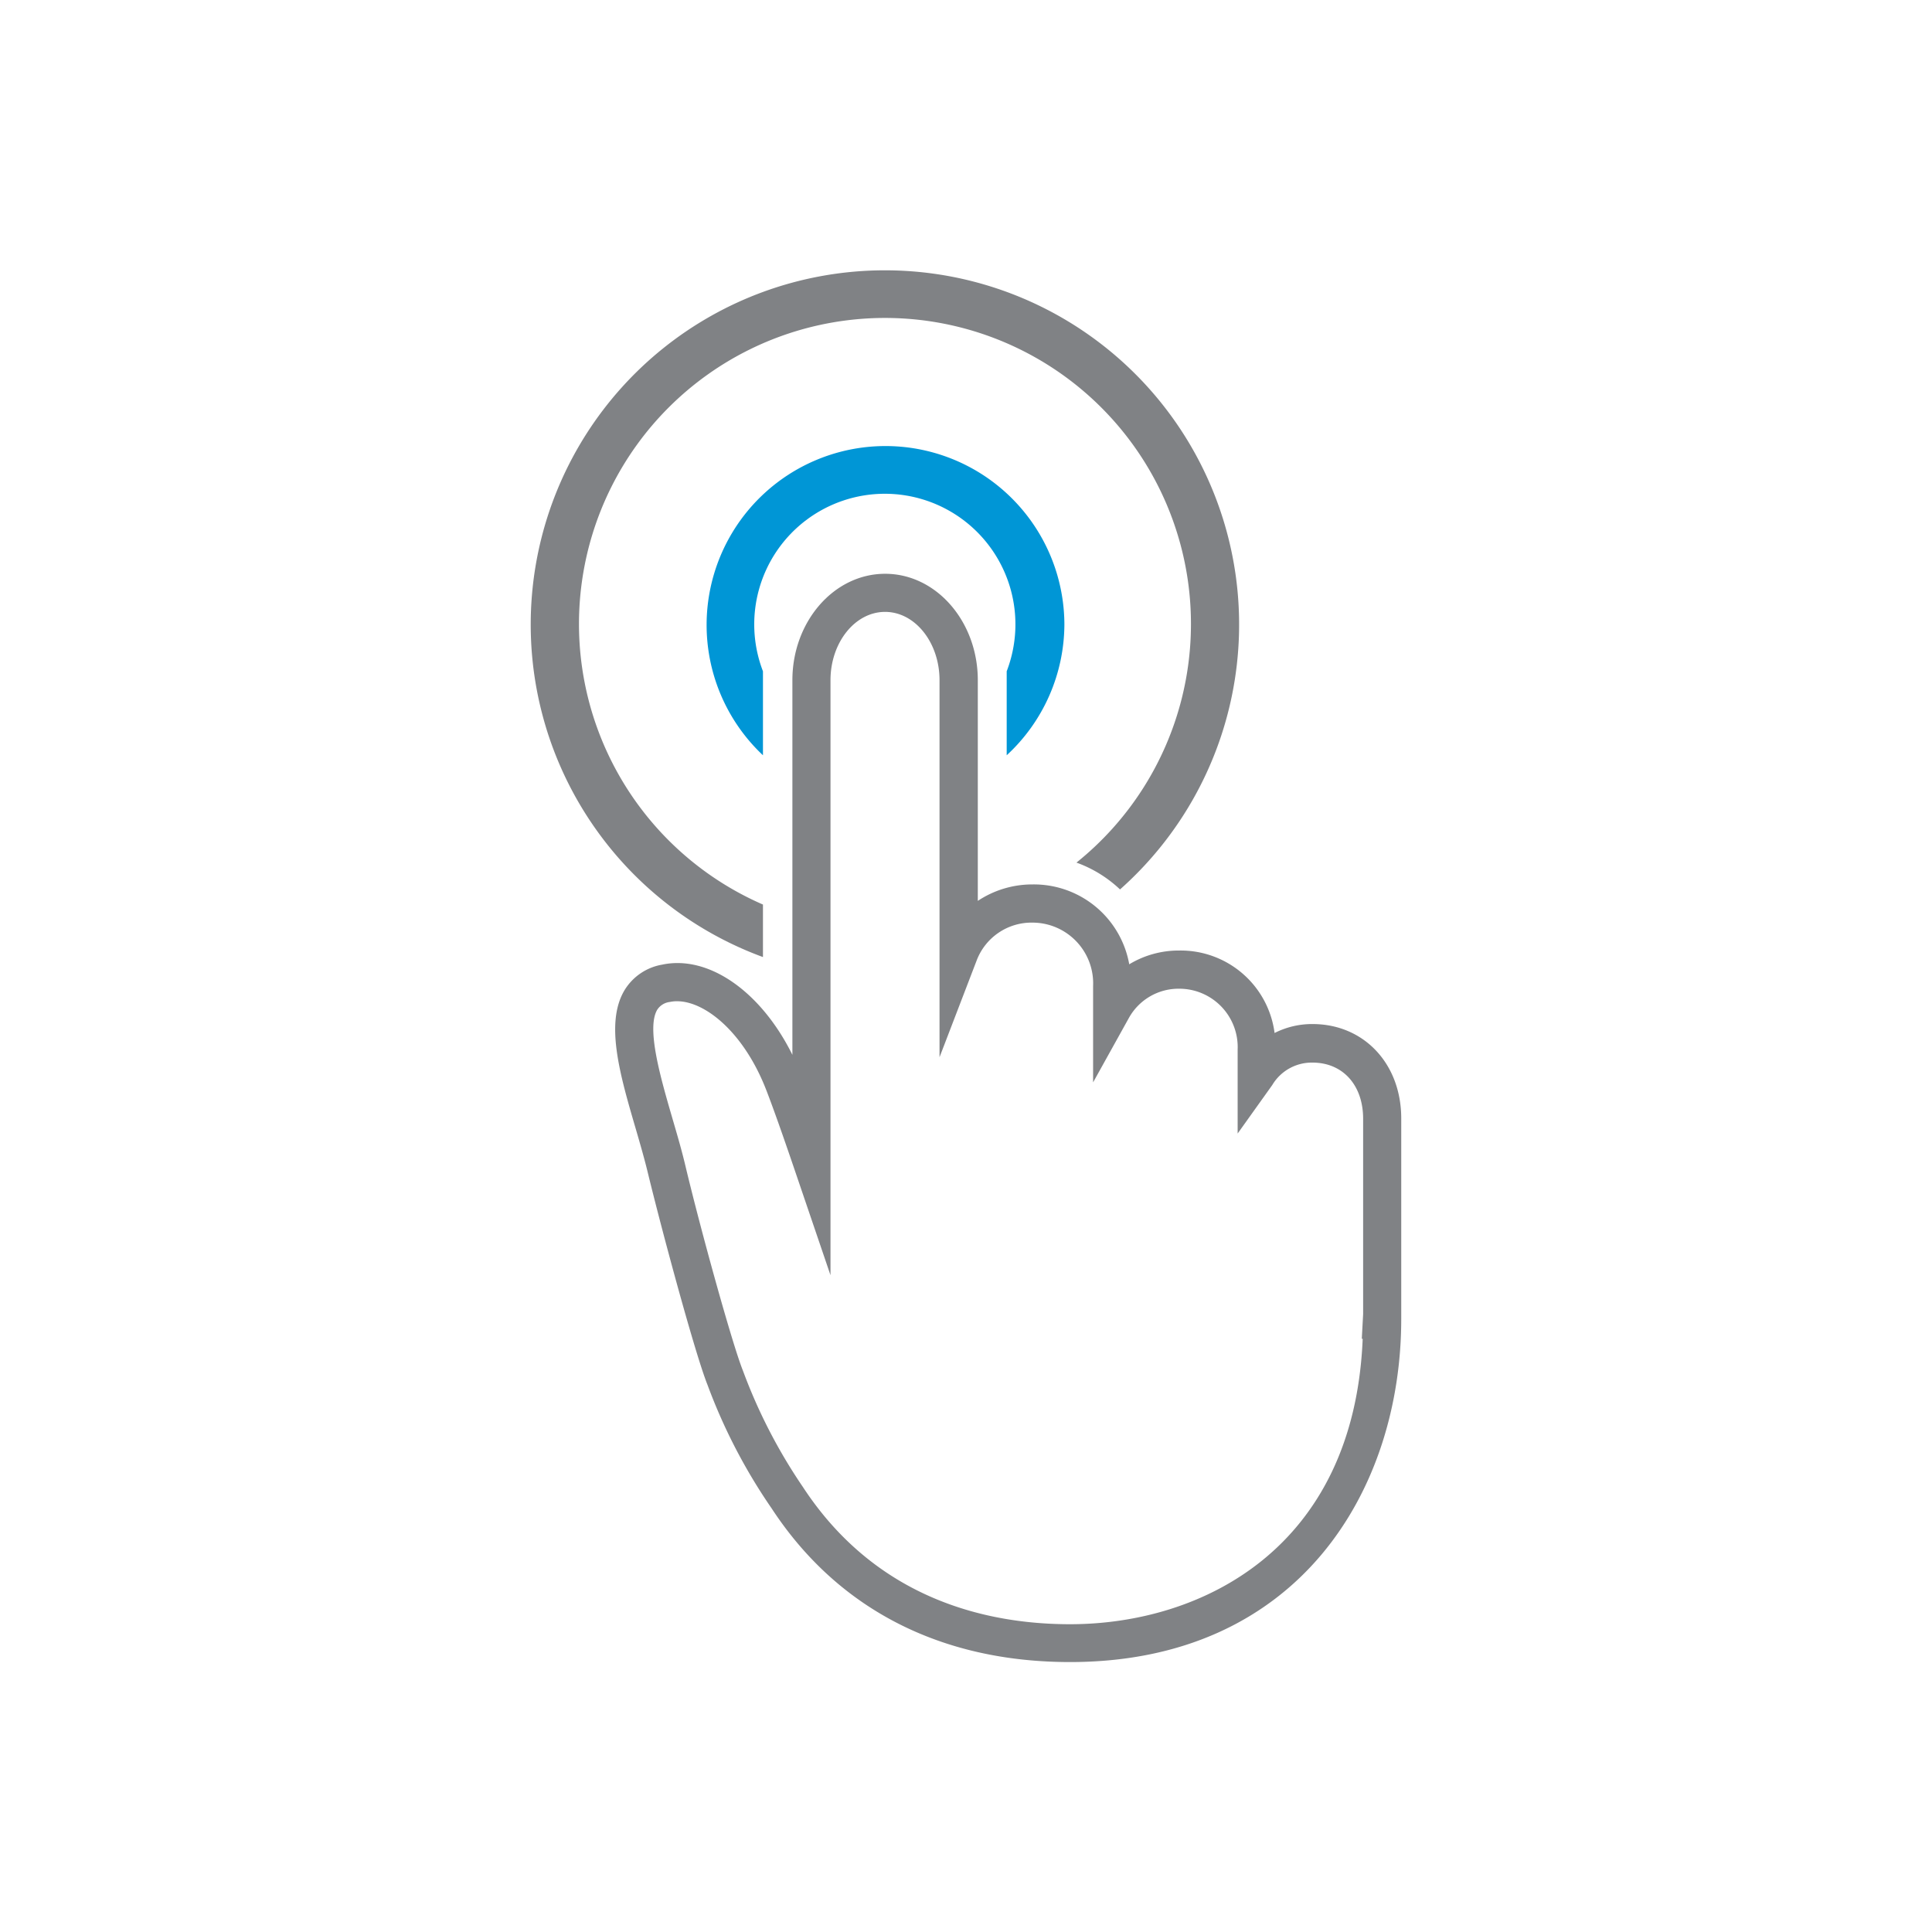
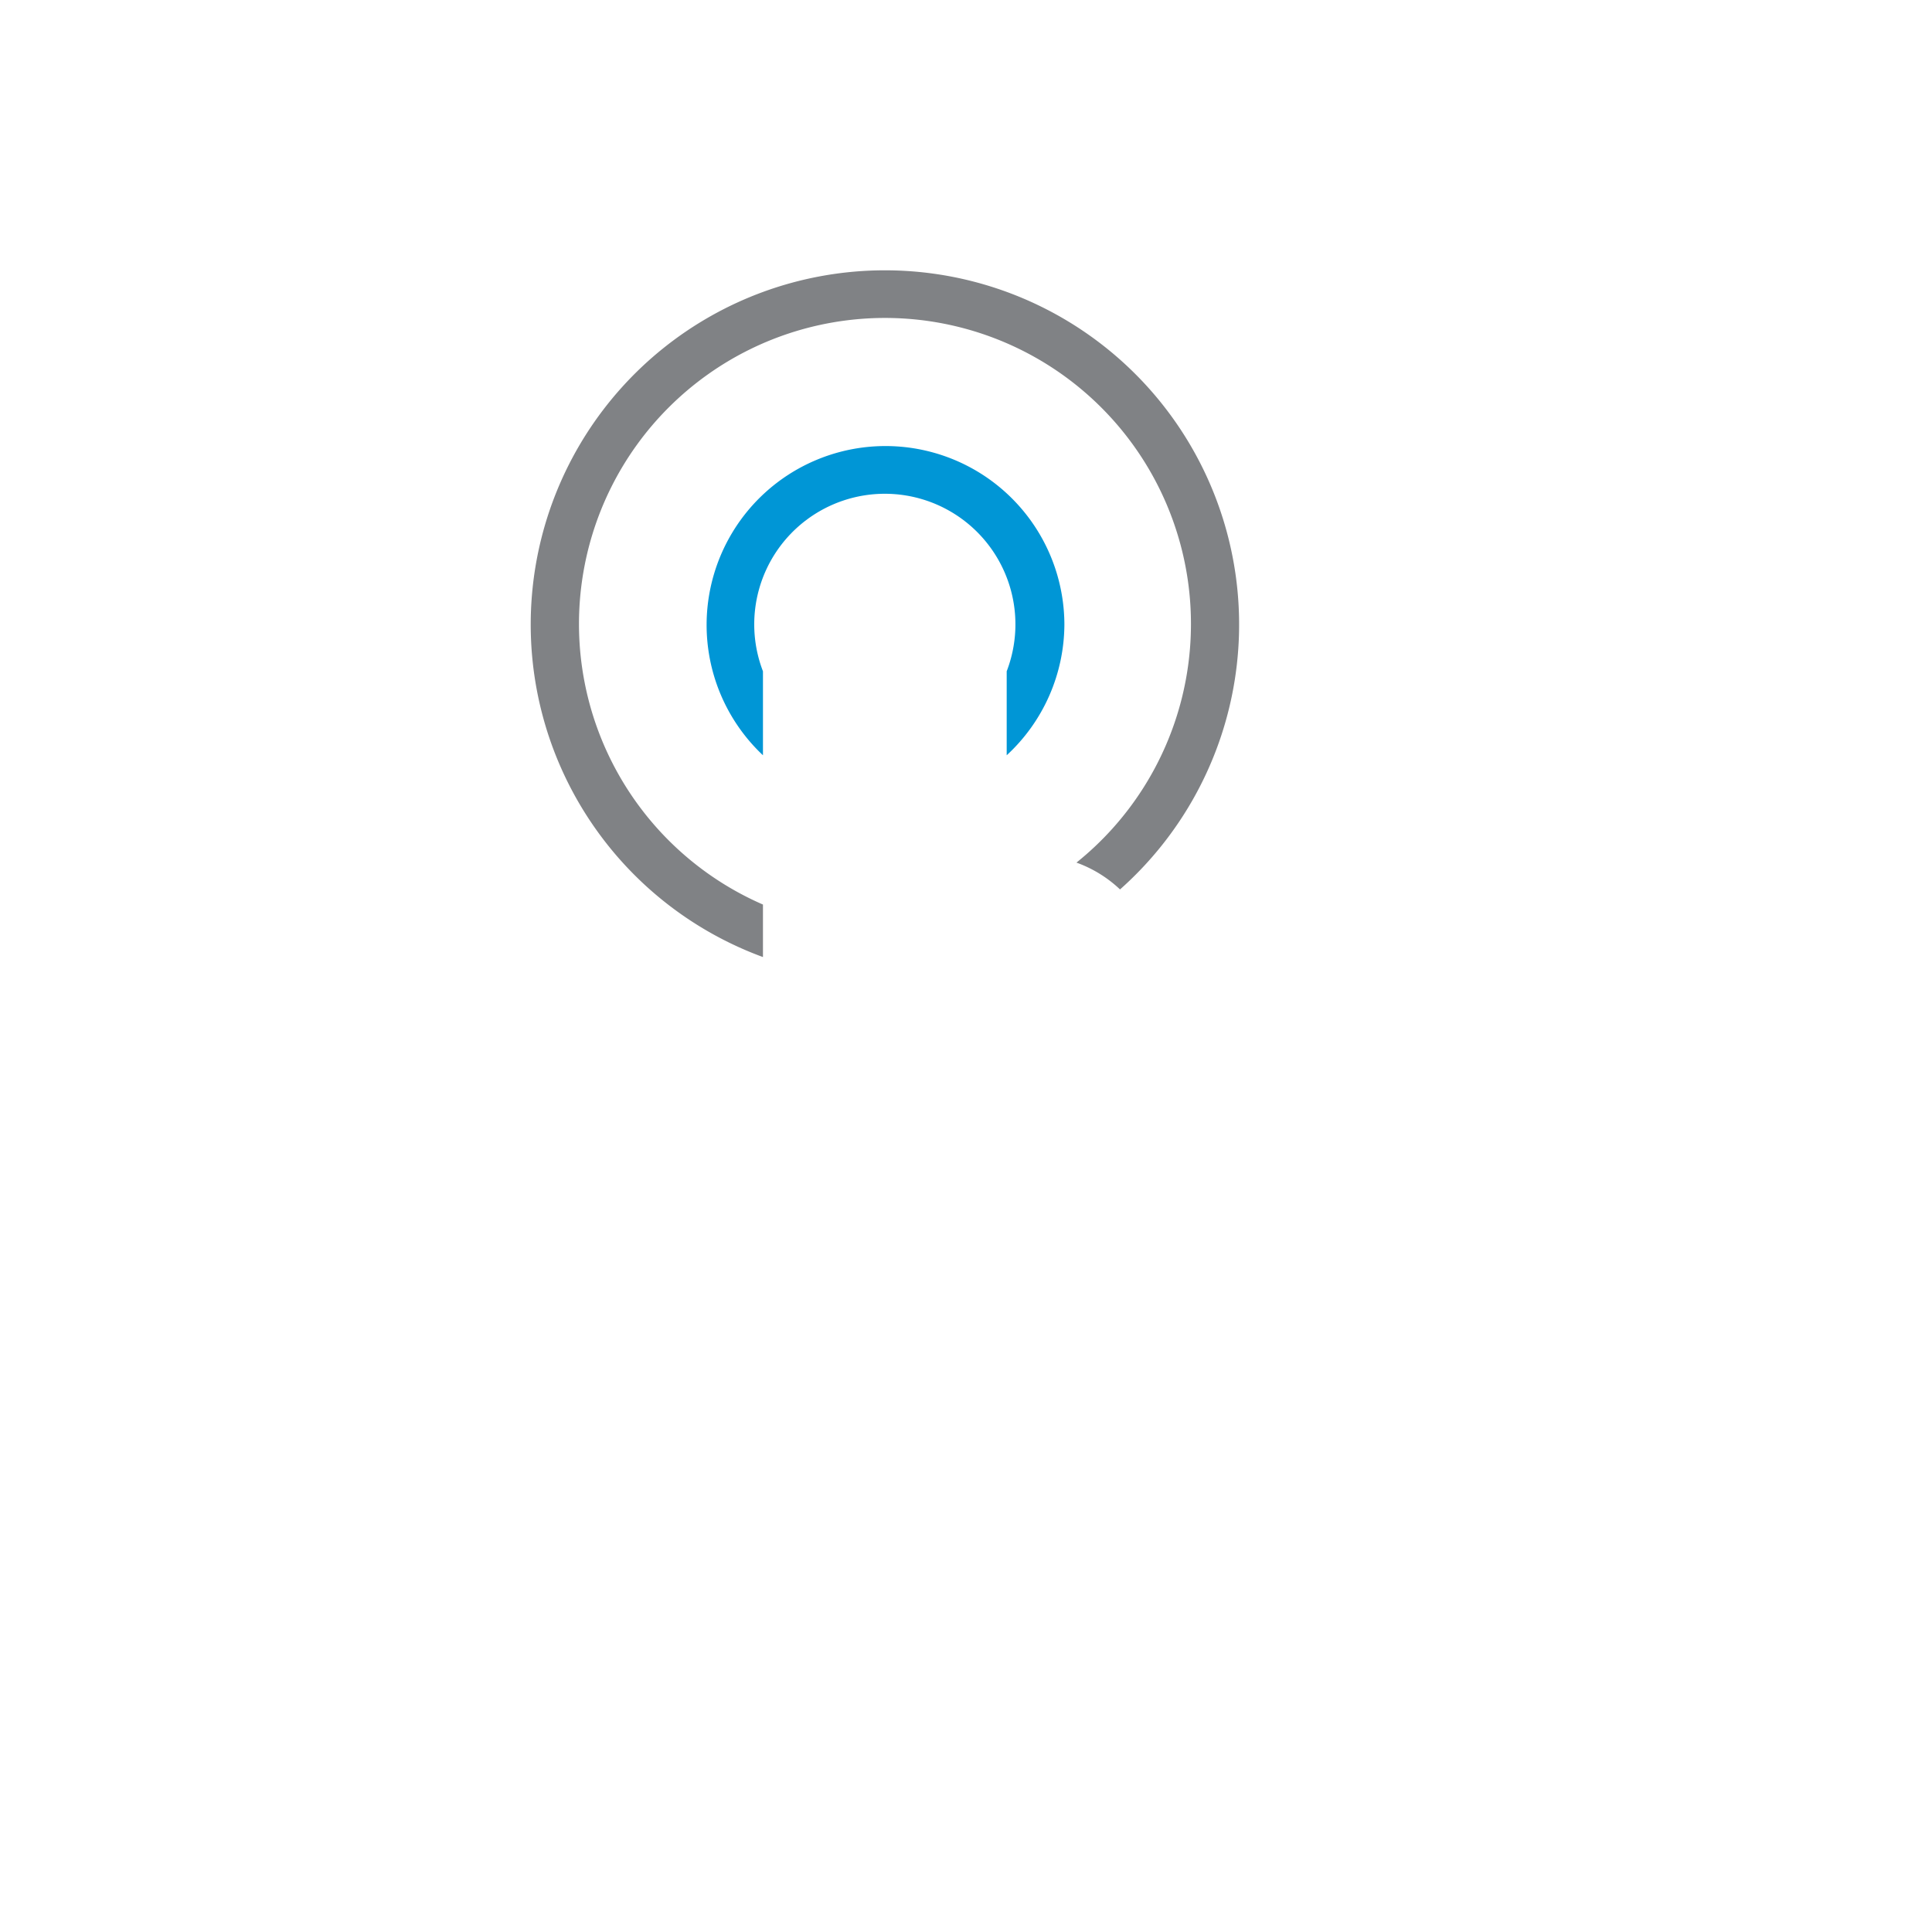
<svg xmlns="http://www.w3.org/2000/svg" id="Layer_1" data-name="Layer 1" viewBox="0 0 216 216">
  <defs>
    <style>.cls-1{fill:#0096d6;}.cls-2{fill:#808285;}</style>
  </defs>
  <path class="cls-1" d="M119,69.8A20,20,0,1,0,85.3,84.44V76.05c0-.34,0-.68,0-1a14.6,14.6,0,1,1,27.25,0c0,.33,0,.67,0,1v8.39A20,20,0,0,0,119,69.8Z" />
  <path class="cls-2" d="M85.3,101.13a34.21,34.21,0,1,1,35.05-4.69,13.93,13.93,0,0,1,4.87,3A39.6,39.6,0,1,0,85.3,107Z" />
-   <path class="cls-2" d="M119.63,185.82c-14.47,0-26-5.94-33.36-17.18a62.45,62.45,0,0,1-7.17-13.81c-1.37-3.42-5-16.87-6.62-23.5-.39-1.64-.89-3.37-1.4-5.12-1.78-6.08-3.45-11.83-1.26-15.5a6.14,6.14,0,0,1,4.2-2.86c5.2-1.11,11.06,3,14.57,10.08V76.05c0-6.56,4.65-11.9,10.37-11.9s10.36,5.34,10.36,11.9v24.67a11,11,0,0,1,6.12-1.84,10.83,10.83,0,0,1,10.81,8.93,10.7,10.7,0,0,1,5.6-1.54,10.59,10.59,0,0,1,10.65,9.22,9.28,9.28,0,0,1,4.24-1c5.75,0,9.92,4.44,9.92,10.55v22.43C156.66,166.58,145.21,185.82,119.63,185.82ZM75.7,111.94a3.56,3.56,0,0,0-.8.08,1.94,1.94,0,0,0-1.42.87c-1.24,2.08.39,7.65,1.69,12.13.53,1.81,1.06,3.62,1.46,5.32,1.68,7.06,5.23,19.92,6.43,22.9a59.84,59.84,0,0,0,6.7,13c8.32,12.71,20.83,15.35,29.87,15.35,14.68,0,31.75-8.41,32.72-31.91h-.1l.15-2.77V125.08c0-3.76-2.27-6.28-5.66-6.28a5.14,5.14,0,0,0-4.5,2.51l-3.87,5.42v-9.37a6.53,6.53,0,0,0-6.52-6.82,6.35,6.35,0,0,0-5.64,3.27l-4,7.2V110.24a6.79,6.79,0,0,0-6.78-7.09,6.56,6.56,0,0,0-6.26,4.29l-4.13,10.76V76.05c0-4.21-2.73-7.64-6.09-7.64s-6.1,3.43-6.1,7.64v66.52l-4.15-12.19c-1.15-3.37-2.19-6.33-3-8.43C83.2,115.44,78.85,111.94,75.7,111.94Z" />
</svg>